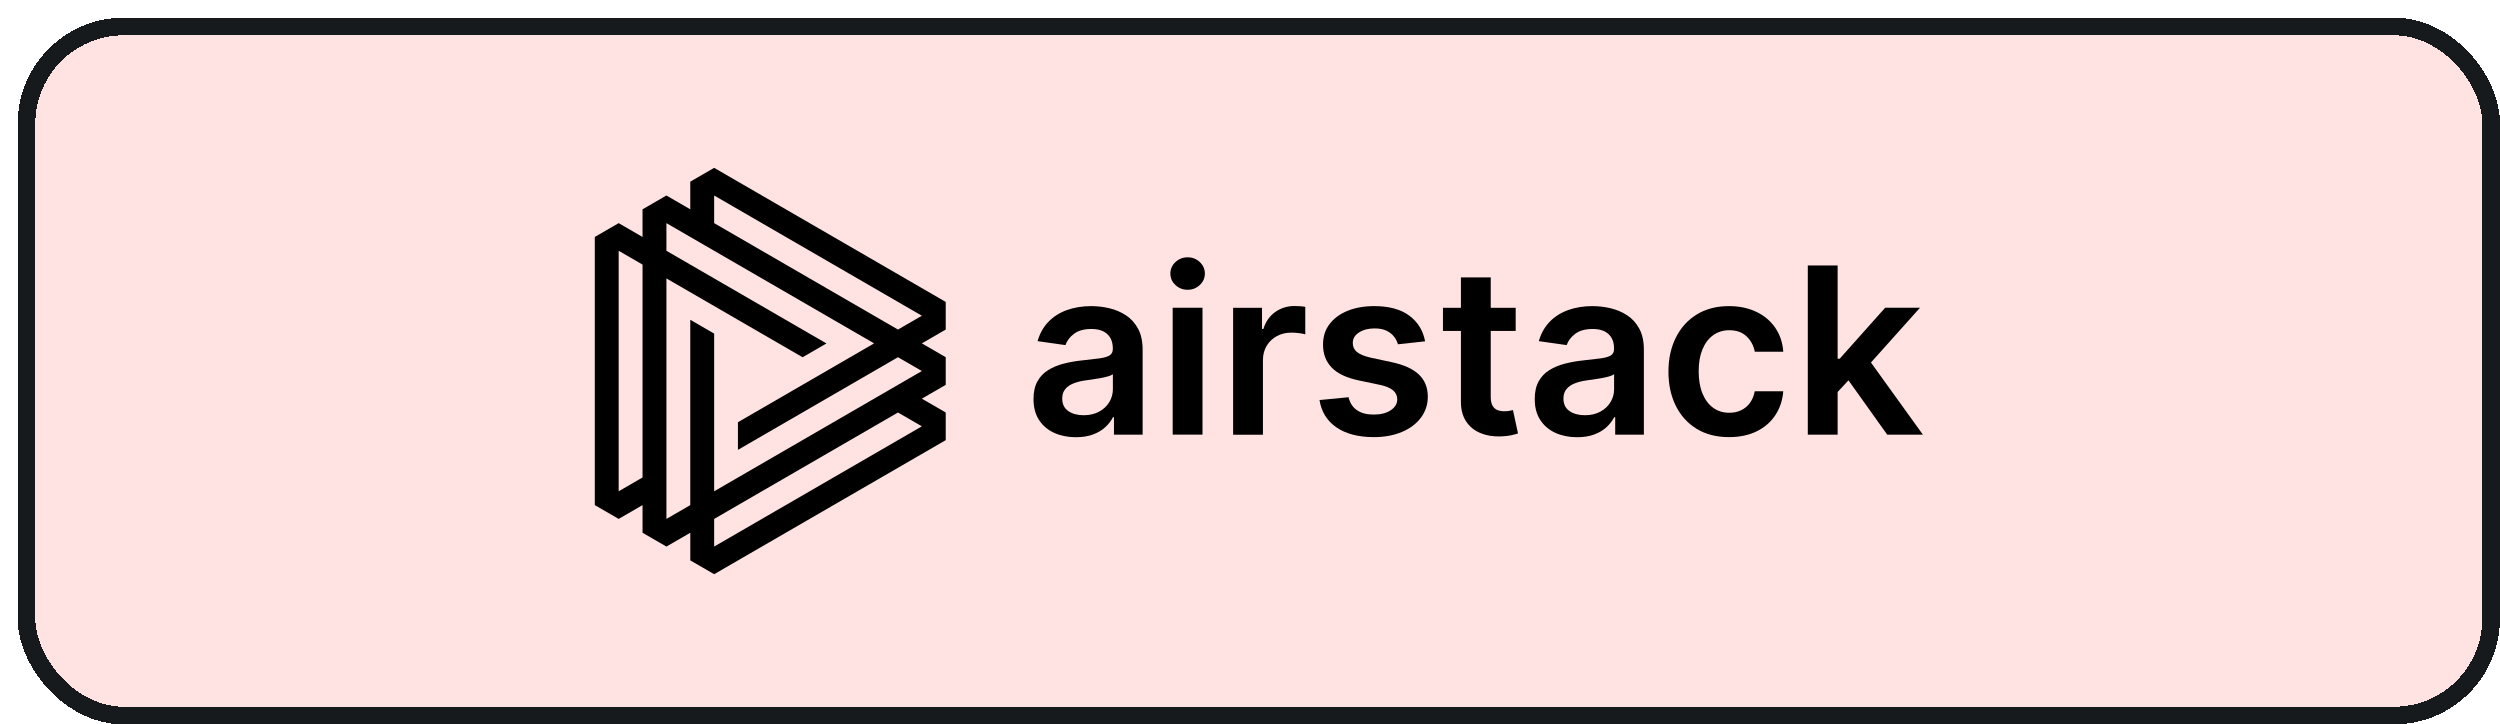
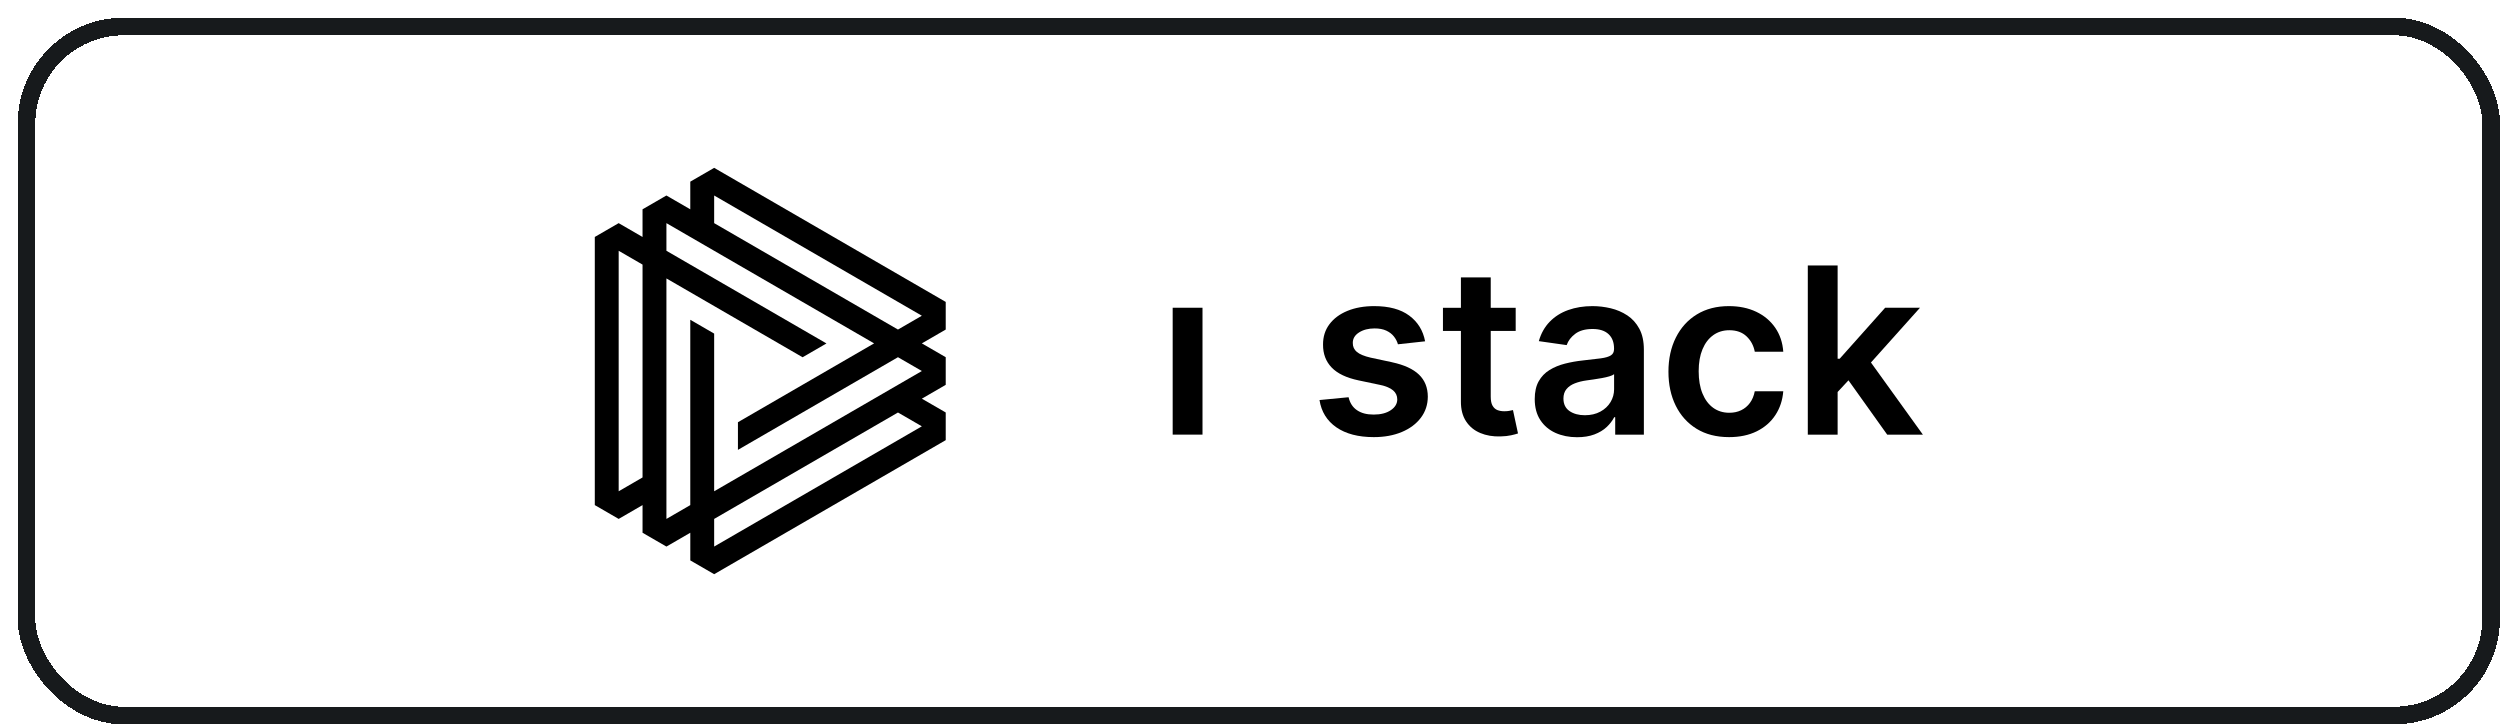
<svg xmlns="http://www.w3.org/2000/svg" width="283" height="82" viewBox="0 0 283 82" fill="none">
  <g filter="url(#filter0_d_4568_660)">
-     <rect width="281" height="80" rx="12" fill="#FFE3E2" shape-rendering="crispEdges" />
    <rect x="1" y="1" width="279" height="78" rx="11" stroke="#171A1C" stroke-width="2" shape-rendering="crispEdges" />
-     <path d="M125.46 33.695C124.894 33.324 124.269 33.057 123.586 32.895C122.901 32.734 122.215 32.652 121.525 32.652C120.524 32.652 119.61 32.801 118.784 33.096C117.957 33.392 117.257 33.834 116.686 34.424C116.114 35.014 115.704 35.745 115.456 36.617L118.608 37.066C118.776 36.574 119.1 36.146 119.583 35.784C120.064 35.422 120.719 35.242 121.545 35.242C122.328 35.242 122.929 35.435 123.345 35.821C123.762 36.207 123.971 36.752 123.971 37.457V37.513C123.971 37.837 123.85 38.075 123.612 38.229C123.373 38.381 122.992 38.494 122.47 38.565C121.949 38.637 121.268 38.717 120.428 38.804C119.733 38.878 119.059 38.999 118.41 39.164C117.761 39.329 117.178 39.57 116.662 39.889C116.146 40.206 115.739 40.631 115.441 41.162C115.143 41.692 114.993 42.362 114.993 43.173C114.993 44.113 115.202 44.906 115.622 45.547C116.042 46.189 116.614 46.673 117.337 47.002C118.06 47.328 118.876 47.493 119.784 47.493C120.53 47.493 121.181 47.389 121.738 47.18C122.295 46.97 122.757 46.694 123.127 46.347C123.497 46.002 123.784 45.629 123.989 45.23H124.1V47.202H127.345V37.589C127.345 36.635 127.173 35.841 126.827 35.205C126.483 34.569 126.026 34.066 125.462 33.695H125.46ZM123.978 42.05C123.978 42.581 123.843 43.069 123.573 43.518C123.303 43.967 122.918 44.327 122.422 44.597C121.925 44.868 121.338 45.004 120.659 45.004C119.98 45.004 119.379 44.844 118.924 44.527C118.471 44.21 118.243 43.739 118.243 43.115C118.243 42.679 118.358 42.321 118.589 42.045C118.819 41.767 119.133 41.551 119.531 41.396C119.929 41.24 120.38 41.128 120.883 41.06C121.107 41.028 121.372 40.991 121.675 40.949C121.98 40.904 122.287 40.856 122.598 40.798C122.909 40.743 123.19 40.676 123.442 40.602C123.693 40.527 123.873 40.446 123.978 40.359V42.05Z" fill="black" />
-     <path d="M132.443 27.127C131.908 27.127 131.447 27.307 131.063 27.665C130.678 28.023 130.485 28.459 130.485 28.97C130.485 29.48 130.676 29.906 131.059 30.265C131.442 30.622 131.902 30.802 132.443 30.802C132.983 30.802 133.436 30.622 133.817 30.265C134.2 29.906 134.39 29.474 134.39 28.97C134.39 28.465 134.2 28.023 133.817 27.665C133.434 27.307 132.977 27.127 132.443 27.127Z" fill="black" />
    <path d="M134.123 32.836H130.747V47.199H134.123V32.836Z" fill="black" />
-     <path d="M144.544 32.641C143.723 32.641 142.994 32.867 142.358 33.318C141.72 33.77 141.272 34.41 141.011 35.24H140.861V32.846H137.589V47.209H140.965V38.766C140.965 38.156 141.106 37.616 141.385 37.149C141.664 36.681 142.049 36.316 142.535 36.05C143.024 35.785 143.575 35.653 144.191 35.653C144.476 35.653 144.774 35.674 145.081 35.715C145.388 35.755 145.614 35.8 145.756 35.85V32.735C145.601 32.704 145.407 32.681 145.173 32.665C144.94 32.65 144.731 32.641 144.544 32.641Z" fill="black" />
    <path d="M155.604 39.01L153.16 38.487C152.433 38.318 151.912 38.103 151.599 37.841C151.284 37.58 151.131 37.24 151.136 36.823C151.131 36.337 151.364 35.941 151.841 35.635C152.317 35.329 152.905 35.177 153.608 35.177C154.13 35.177 154.572 35.261 154.932 35.429C155.293 35.598 155.58 35.819 155.794 36.094C156.009 36.368 156.159 36.661 156.246 36.973L159.322 36.637C159.093 35.415 158.493 34.446 157.528 33.728C156.562 33.01 155.239 32.652 153.56 32.652C152.417 32.652 151.406 32.832 150.533 33.19C149.66 33.548 148.979 34.053 148.491 34.706C148.003 35.357 147.762 36.125 147.768 37.01C147.762 38.058 148.088 38.923 148.746 39.605C149.405 40.288 150.422 40.772 151.795 41.06L154.239 41.574C154.897 41.717 155.384 41.922 155.698 42.191C156.013 42.46 156.17 42.8 156.17 43.21C156.17 43.696 155.926 44.104 155.437 44.434C154.949 44.764 154.305 44.93 153.502 44.93C152.7 44.93 152.095 44.764 151.61 44.434C151.125 44.104 150.809 43.614 150.659 42.967L147.368 43.284C147.574 44.605 148.21 45.636 149.279 46.375C150.348 47.113 151.76 47.482 153.512 47.482C154.705 47.482 155.761 47.289 156.682 46.904C157.602 46.518 158.321 45.98 158.841 45.291C159.361 44.603 159.624 43.805 159.629 42.902C159.624 41.874 159.289 41.041 158.627 40.405C157.964 39.769 156.956 39.305 155.6 39.012L155.604 39.01Z" fill="black" />
    <path d="M168.862 44.508C168.684 44.539 168.49 44.554 168.279 44.554C168 44.554 167.744 44.51 167.515 44.423C167.286 44.335 167.101 44.172 166.96 43.931C166.819 43.692 166.751 43.343 166.751 42.888V35.464H169.576V32.846H166.751V29.405H163.375V32.846H161.342V35.464H163.375V43.449C163.369 44.346 163.564 45.094 163.958 45.693C164.352 46.292 164.888 46.732 165.565 47.016C166.242 47.3 167.004 47.43 167.85 47.404C168.329 47.391 168.734 47.348 169.067 47.272C169.4 47.198 169.655 47.129 169.837 47.066L169.269 44.421C169.176 44.445 169.041 44.474 168.863 44.504L168.862 44.508Z" fill="black" />
    <path d="M182.199 33.695C181.633 33.324 181.008 33.057 180.325 32.895C179.641 32.734 178.954 32.652 178.264 32.652C177.264 32.652 176.35 32.801 175.523 33.096C174.696 33.392 173.997 33.834 173.425 34.424C172.853 35.014 172.443 35.745 172.195 36.617L175.347 37.066C175.515 36.574 175.839 36.146 176.322 35.784C176.803 35.422 177.458 35.242 178.285 35.242C179.067 35.242 179.668 35.435 180.085 35.821C180.501 36.207 180.71 36.752 180.71 37.457V37.513C180.71 37.837 180.59 38.075 180.351 38.229C180.112 38.381 179.731 38.494 179.21 38.565C178.688 38.637 178.007 38.717 177.167 38.804C176.472 38.878 175.798 38.999 175.149 39.164C174.5 39.329 173.917 39.57 173.401 39.889C172.885 40.206 172.478 40.631 172.18 41.162C171.882 41.692 171.732 42.362 171.732 43.173C171.732 44.113 171.941 44.906 172.361 45.547C172.781 46.189 173.353 46.673 174.076 47.002C174.8 47.328 175.615 47.493 176.524 47.493C177.269 47.493 177.92 47.389 178.477 47.18C179.034 46.97 179.496 46.694 179.866 46.347C180.236 46.002 180.523 45.629 180.728 45.23H180.841V47.202H184.086V37.589C184.086 36.635 183.914 35.841 183.568 35.205C183.222 34.569 182.767 34.066 182.203 33.695H182.199ZM180.717 42.05C180.717 42.581 180.582 43.069 180.312 43.518C180.042 43.967 179.657 44.327 179.16 44.597C178.662 44.868 178.076 45.004 177.397 45.004C176.718 45.004 176.117 44.844 175.662 44.527C175.208 44.21 174.981 43.739 174.981 43.115C174.981 42.679 175.096 42.321 175.327 42.045C175.556 41.767 175.871 41.551 176.268 41.396C176.666 41.24 177.117 41.128 177.621 41.06C177.844 41.028 178.109 40.991 178.412 40.949C178.718 40.904 179.025 40.856 179.335 40.798C179.646 40.743 179.927 40.676 180.179 40.602C180.431 40.527 180.61 40.446 180.716 40.359V42.05H180.717Z" fill="black" />
    <path d="M191.941 35.938C192.462 35.567 193.069 35.381 193.759 35.381C194.573 35.381 195.224 35.613 195.713 36.079C196.201 36.544 196.51 37.121 196.641 37.813H199.867C199.793 36.778 199.488 35.873 198.954 35.097C198.419 34.322 197.703 33.719 196.804 33.292C195.905 32.866 194.875 32.652 193.713 32.652C192.314 32.652 191.104 32.966 190.081 33.593C189.058 34.22 188.269 35.092 187.708 36.211C187.149 37.329 186.868 38.618 186.868 40.077C186.868 41.535 187.144 42.811 187.693 43.924C188.243 45.037 189.029 45.907 190.052 46.538C191.075 47.167 192.301 47.482 193.729 47.482C194.928 47.482 195.973 47.263 196.863 46.824C197.753 46.384 198.454 45.774 198.97 44.991C199.486 44.208 199.784 43.31 199.866 42.294H196.639C196.539 42.811 196.356 43.251 196.09 43.612C195.822 43.974 195.492 44.251 195.096 44.44C194.702 44.631 194.257 44.725 193.759 44.725C193.056 44.725 192.446 44.536 191.928 44.16C191.41 43.783 191.006 43.243 190.72 42.542C190.433 41.841 190.29 41 190.29 40.023C190.29 39.045 190.435 38.227 190.723 37.535C191.012 36.843 191.417 36.312 191.941 35.941V35.938Z" fill="black" />
    <path d="M209.791 39.036L215.342 32.838H211.398L206.252 38.608H206.019V28.05H202.643V47.201H206.019V42.372L207.247 41.053L211.631 47.201H215.67L209.791 39.036Z" fill="black" />
    <path d="M105.056 32.177L78.843 17L76.14 18.564V21.695L73.437 20.13L70.735 21.694V24.825L68.032 23.259L65.331 24.823V55.177L68.034 56.742L70.736 55.177V58.308L73.439 59.872L76.142 58.306V61.438L78.843 63L105.056 47.825V44.693L102.353 43.13L105.056 41.564V38.436L102.353 36.87L105.056 35.305V32.177ZM70.736 52.047L68.034 53.613V26.389L70.736 27.953V52.047ZM78.843 59.87V56.742L99.65 44.695L102.353 46.259L78.843 59.87ZM78.843 53.613V35.763L76.14 34.199V55.177L73.439 56.742V29.518L88.853 38.442L91.555 36.878L73.439 26.389V23.259L96.948 36.87L81.534 45.795V48.925L99.65 38.436L102.353 40L78.843 53.613ZM99.65 35.306L78.843 23.259V20.13L102.353 33.741L99.65 35.306Z" fill="black" />
  </g>
  <defs>
    <filter id="filter0_d_4568_660" x="0" y="0" width="283" height="82" filterUnits="userSpaceOnUse" color-interpolation-filters="sRGB">
      <feFlood flood-opacity="0" result="BackgroundImageFix" />
      <feColorMatrix in="SourceAlpha" type="matrix" values="0 0 0 0 0 0 0 0 0 0 0 0 0 0 0 0 0 0 127 0" result="hardAlpha" />
      <feOffset dx="2" dy="2" />
      <feComposite in2="hardAlpha" operator="out" />
      <feColorMatrix type="matrix" values="0 0 0 0 0 0 0 0 0 0 0 0 0 0 0 0 0 0 1 0" />
      <feBlend mode="normal" in2="BackgroundImageFix" result="effect1_dropShadow_4568_660" />
      <feBlend mode="normal" in="SourceGraphic" in2="effect1_dropShadow_4568_660" result="shape" />
    </filter>
  </defs>
</svg>